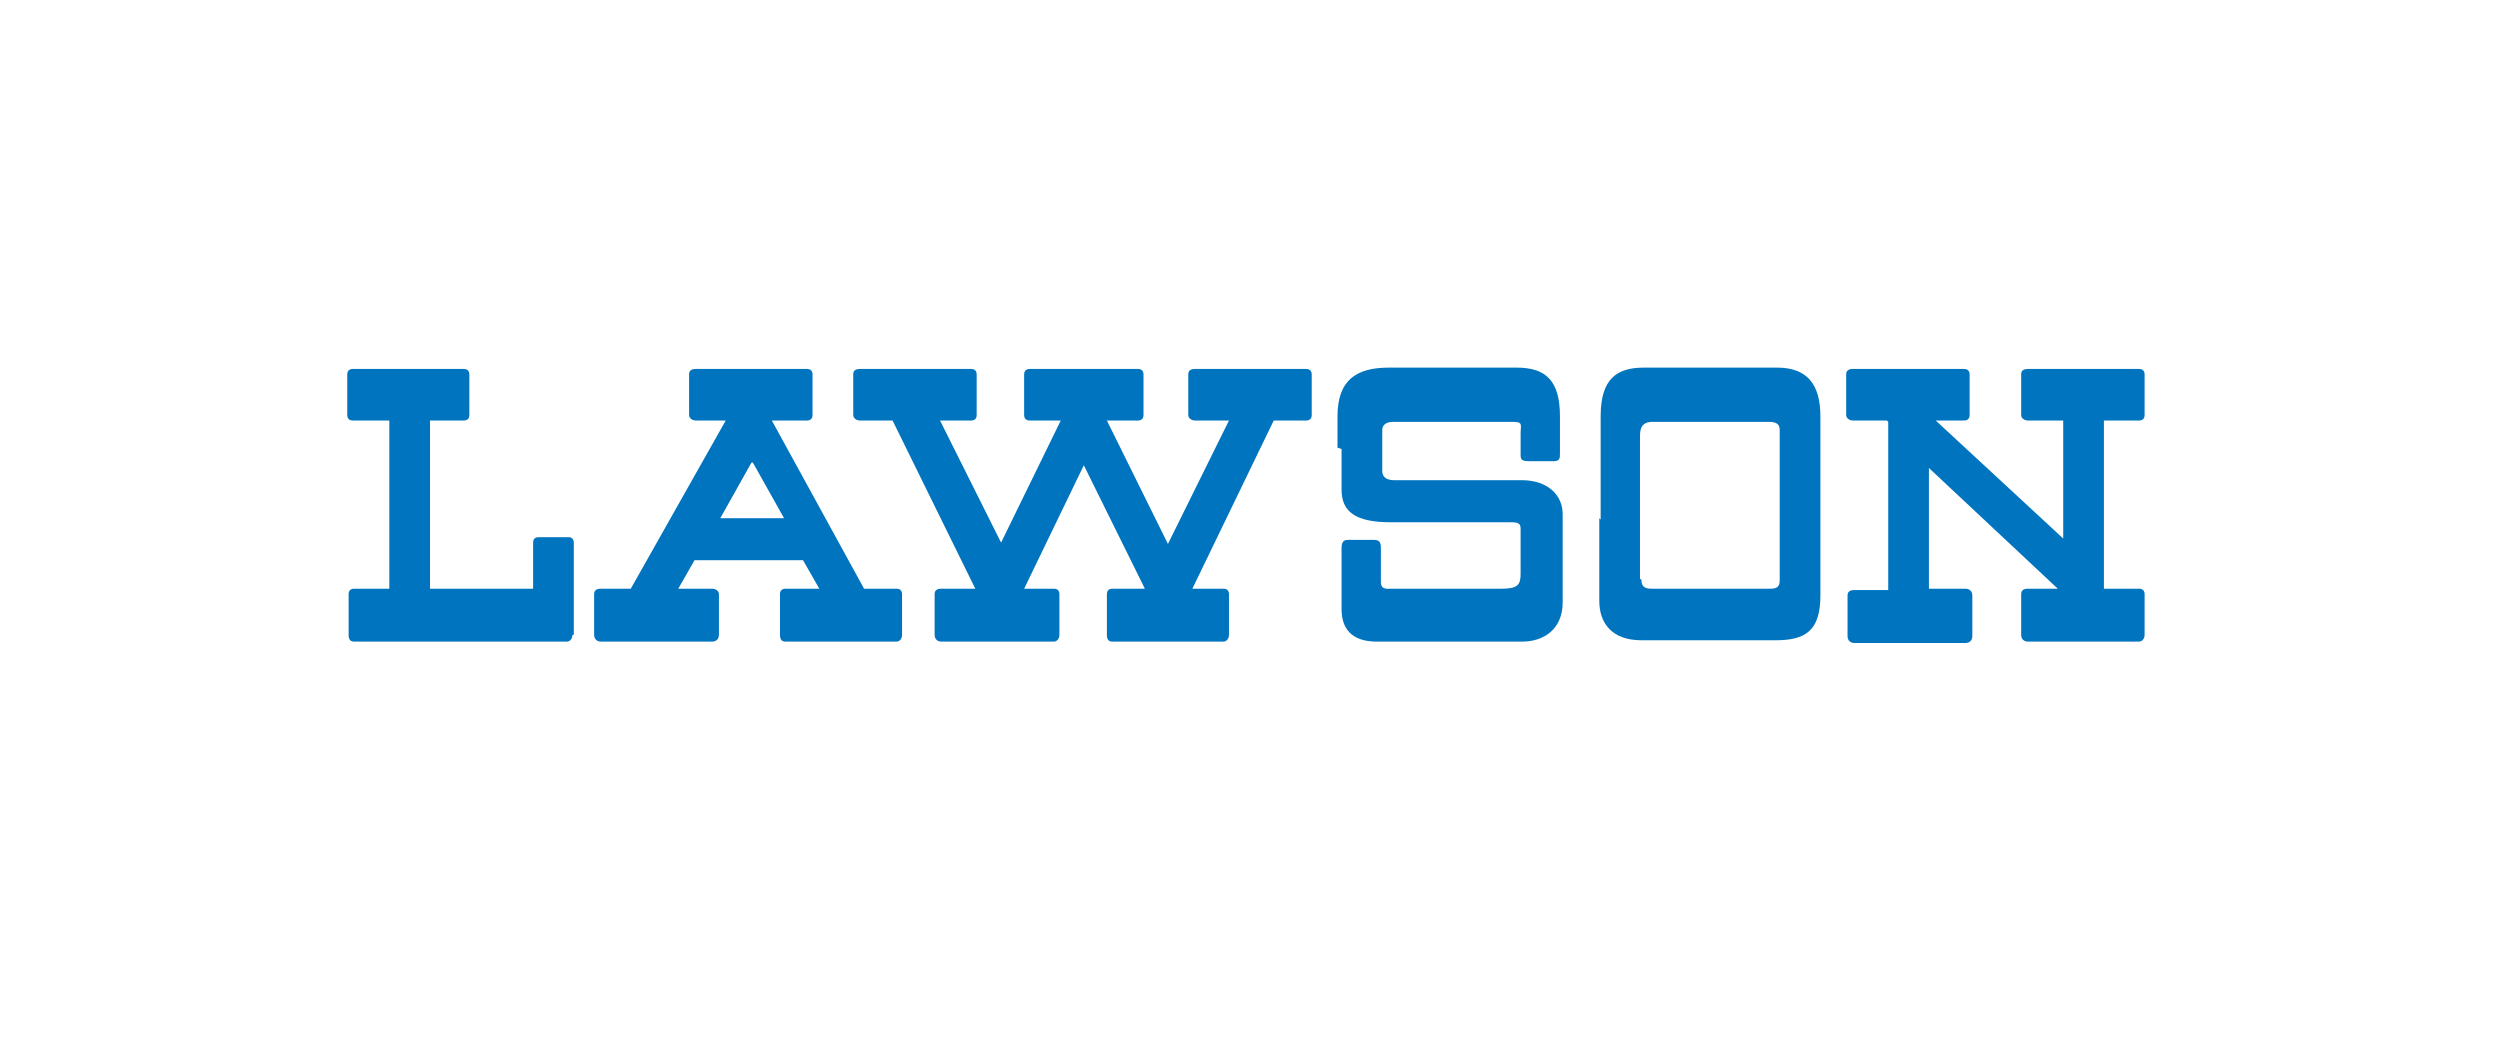
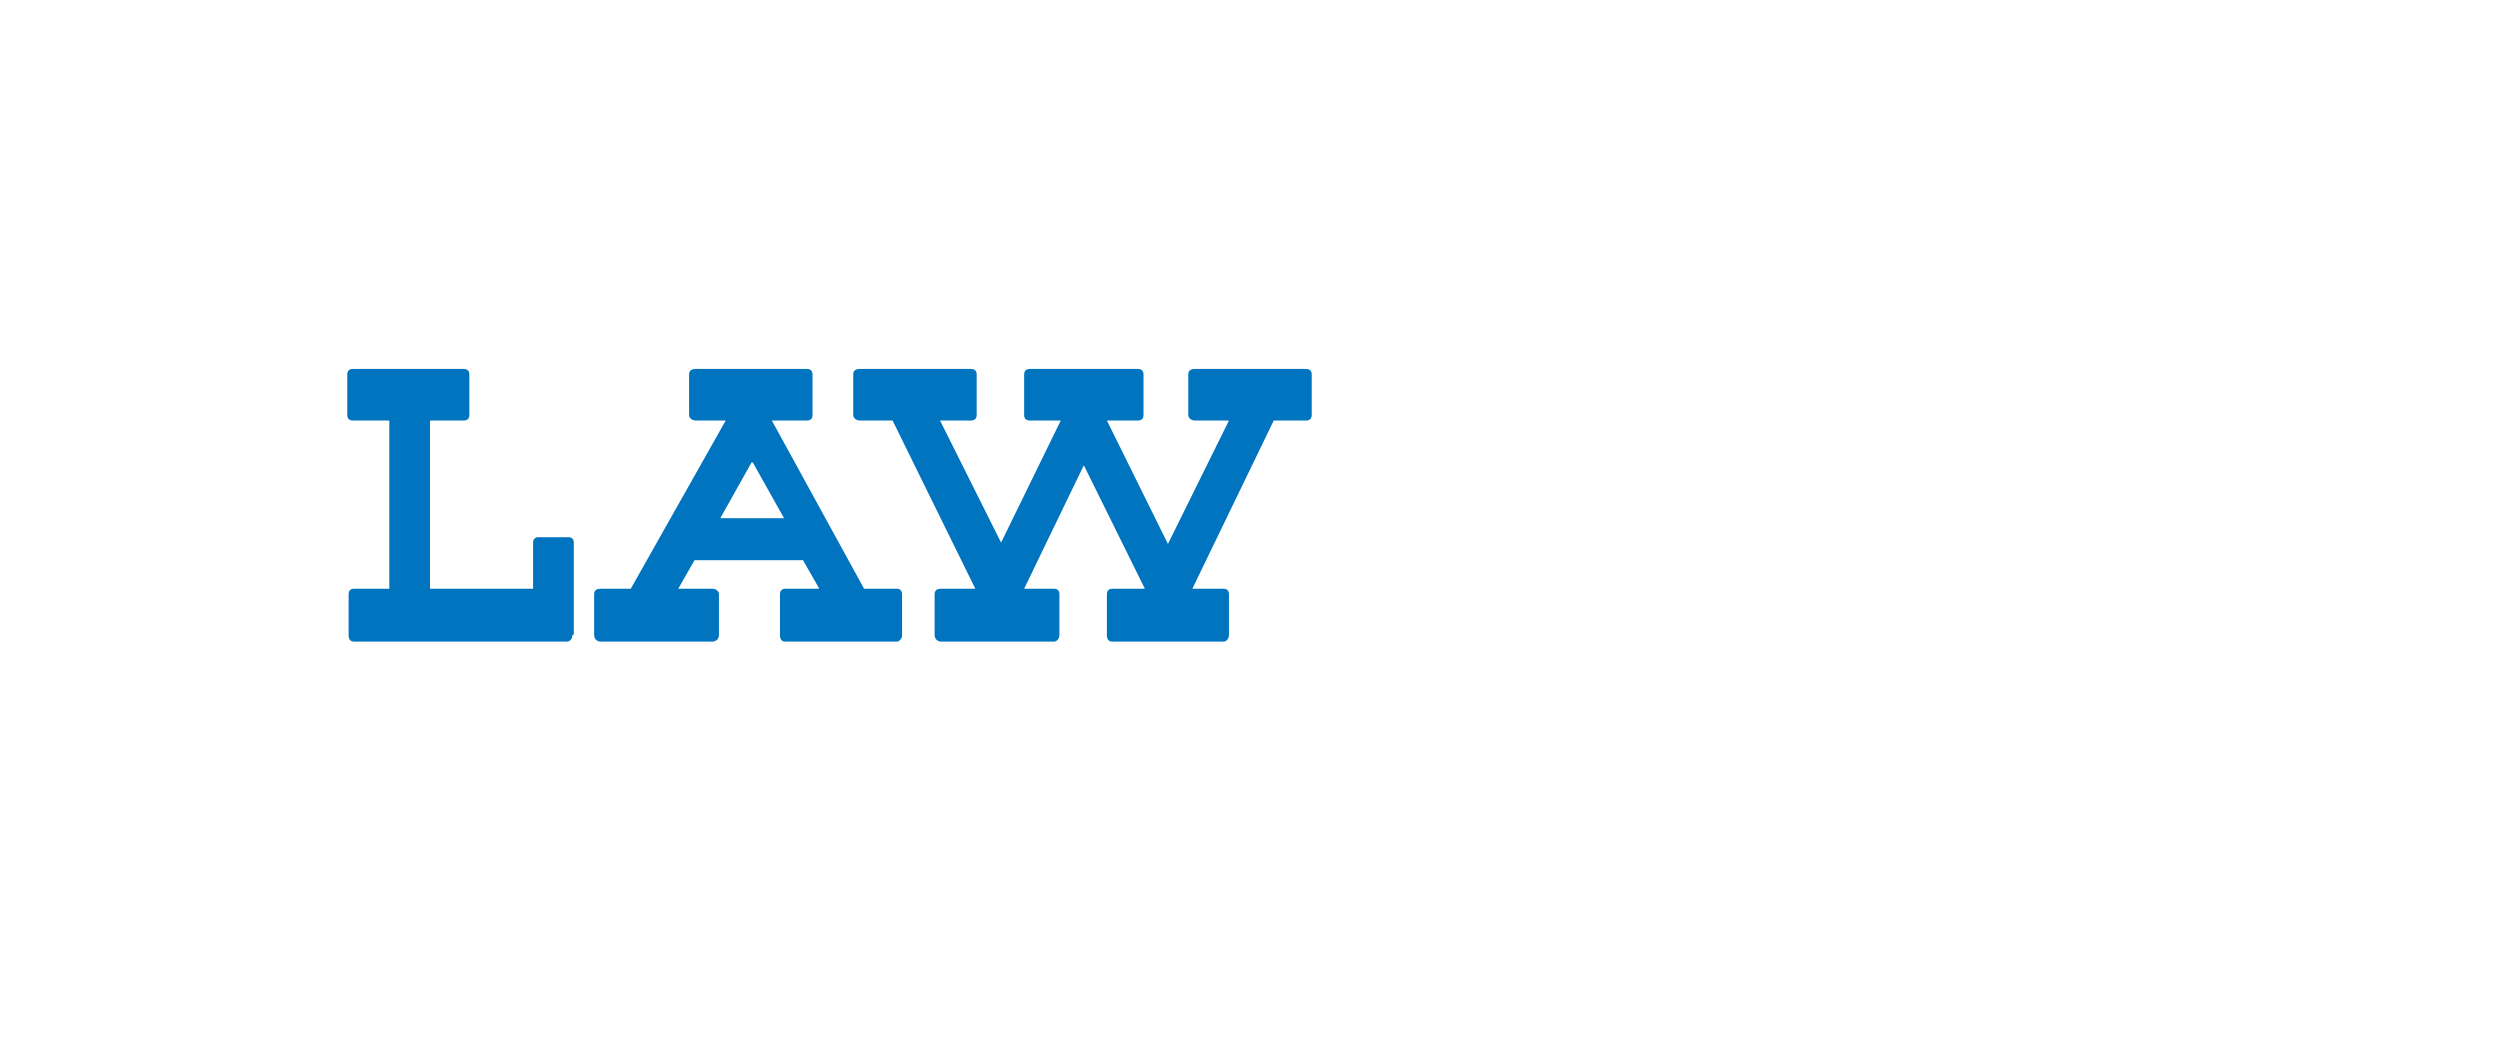
<svg xmlns="http://www.w3.org/2000/svg" id="_レイヤー_1" data-name="レイヤー_1" version="1.1" viewBox="0 0 184.3 77.4">
  <defs>
    <style>
      .st0 {
        fill: #0074be;
      }

      .st1 {
        fill: none;
      }
    </style>
  </defs>
  <g>
-     <path class="st0" d="M98.6,33s0,.4,0-2.3,1.4-3.6,3.8-3.6h9.4c2.2,0,3.2,1,3.2,3.6v2.7c0,.4,0,.6-.5.6h-1.6c-.5,0-.8,0-.8-.4v-1.7c0-.6.2-.8-.6-.8h-8.8c-.6,0-.8.3-.8.6v3c0,.6.5.7.9.7h9.4c1.9,0,3,1.1,3,2.5v6.5c0,2-1.4,2.9-3,2.9h-10.7c-1.9,0-2.6-1-2.6-2.4v-4.5c0-.6.3-.6.5-.6h1.9c.4,0,.5.2.5.6v2.5c0,.6.5.5.7.5h8.2c1.2,0,1.4-.3,1.4-1.1v-3.2c0-.4,0-.6-.7-.6h-8.9c-2.6,0-3.6-.8-3.6-2.4,0-1.8,0-3,0-3Z" />
-     <path class="st0" d="M118,38.3v-7.6c0-2.8,1.2-3.6,3.2-3.6h9.8c2.2,0,3.2,1.2,3.2,3.6v13.2c0,2.6-1.1,3.3-3.3,3.3h-9.9c-2.2,0-3.1-1.3-3.1-2.9,0-1.8,0-6.1,0-6.1ZM121,42.7c0,.6.3.7.8.7h8.6c.4,0,.8,0,.8-.6v-11.1c0-.4-.2-.6-.8-.6h-8.6c-.5,0-.9.2-.9,1v5.6s0,4.4,0,5Z" />
    <path class="st0" d="M42.2,46.8c0,.3-.2.5-.4.5h-15.7c-.3,0-.4-.2-.4-.5v-3c0-.3.2-.4.4-.4h2.6v-12.4h-2.7c-.3,0-.4-.2-.4-.4v-3c0-.3.2-.4.4-.4h8.2c.3,0,.4.2.4.4v3c0,.3-.2.4-.4.4h-2.5v12.4h7.6v-3.4c0-.3.2-.4.4-.4h2.2c.3,0,.4.2.4.4v6.8h0Z" />
    <path class="st0" d="M63.9,43.4h2.2c.3,0,.4.2.4.4v3c0,.3-.2.5-.4.5h-8.2c-.3,0-.4-.2-.4-.5v-3c0-.3.2-.4.4-.4h2.5l-1.2-2.1h-8l-1.2,2.1h2.5c.3,0,.5.2.5.4v3c0,.3-.2.5-.5.5h-8.2c-.3,0-.5-.2-.5-.5v-3c0-.3.2-.4.5-.4h2.2l7-12.4h-2.2c-.3,0-.5-.2-.5-.4v-3c0-.3.2-.4.5-.4h8.2c.3,0,.4.2.4.4v3c0,.3-.2.4-.4.4h-2.6l6.8,12.4ZM55.4,34.1l-2.3,4.1h4.7l-2.3-4.1Z" />
    <path class="st0" d="M90.5,31h-2.4c-.3,0-.5-.2-.5-.4v-3c0-.3.2-.4.5-.4h8.2c.3,0,.4.2.4.4v3c0,.3-.2.4-.4.4h-2.4l-6,12.4h2.3c.3,0,.4.2.4.4v3c0,.3-.2.5-.4.5h-8.2c-.3,0-.4-.2-.4-.5v-3c0-.3.2-.4.4-.4h2.4l-4.5-9.1-4.4,9.1h2.2c.3,0,.4.2.4.4v3c0,.3-.2.5-.4.5h-8.3c-.3,0-.5-.2-.5-.5v-3c0-.3.2-.4.5-.4h2.5l-6.1-12.4h-2.4c-.3,0-.5-.2-.5-.4v-3c0-.3.2-.4.5-.4h8.2c.3,0,.4.2.4.4v3c0,.3-.2.4-.4.4h-2.3l4.5,9,4.4-9h-2.3c-.3,0-.4-.2-.4-.4v-3c0-.3.2-.4.4-.4h8c.3,0,.4.2.4.4v3c0,.3-.2.4-.4.4h-2.3l4.5,9.1,4.5-9.1Z" />
-     <path class="st0" d="M139.1,31h-2.5c-.3,0-.5-.2-.5-.4v-3c0-.3.2-.4.5-.4h8.2c.3,0,.4.2.4.4v3c0,.3-.2.4-.4.4h-2.1l9.4,8.7h0v-8.7h-2.6c-.3,0-.5-.2-.5-.4v-3c0-.3.2-.4.5-.4h8.2c.3,0,.4.2.4.4v3c0,.3-.2.4-.4.4h-2.6v12.4h2.6c.3,0,.4.2.4.4v3c0,.3-.2.5-.4.5h-8.2c-.3,0-.5-.2-.5-.5v-3c0-.3.2-.4.5-.4h2.2l-9.5-8.9h0v8.9h2.7c.3,0,.5.2.5.5v3c0,.3-.2.5-.5.5h-8.2c-.3,0-.5-.2-.5-.5v-3c0-.3.2-.4.5-.4h2.5v-12.4" />
  </g>
  <rect class="st1" x="11.4" y="14.4" width="160.9" height="43.5" />
</svg>